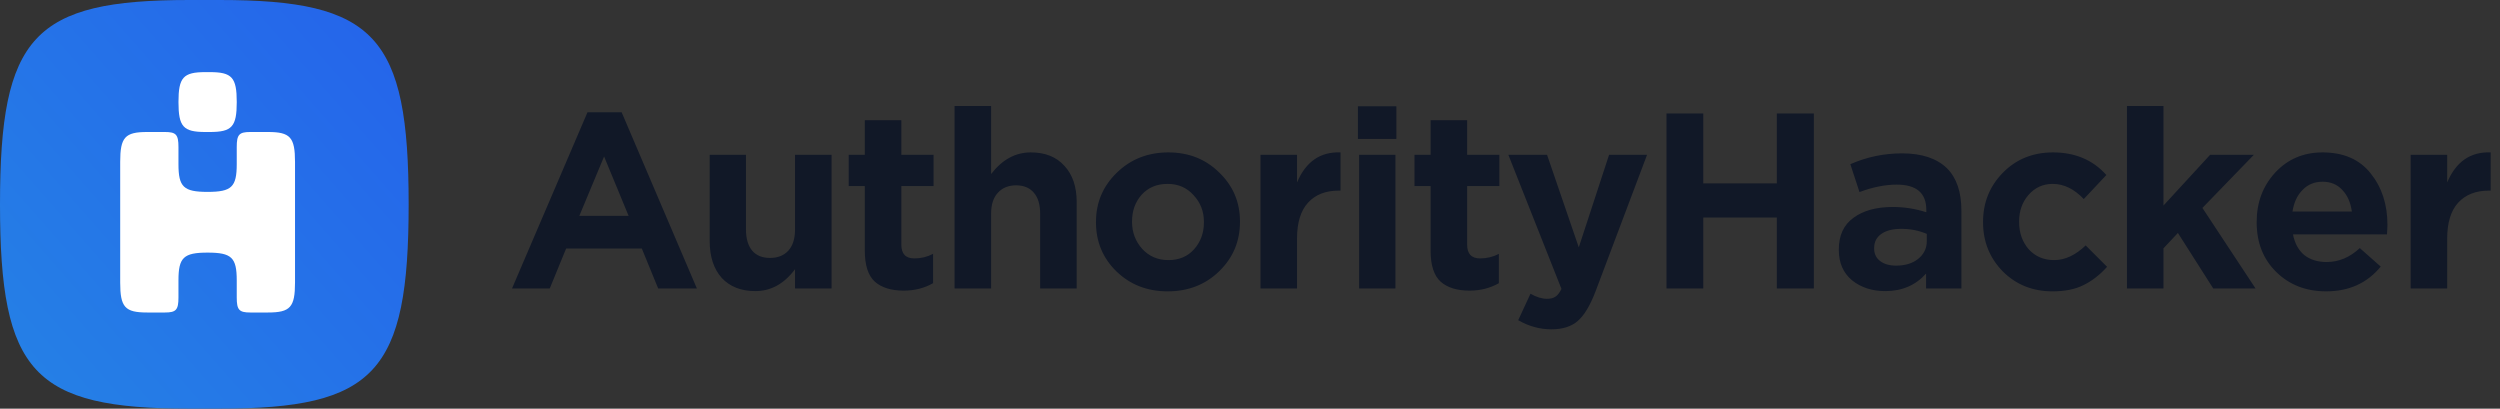
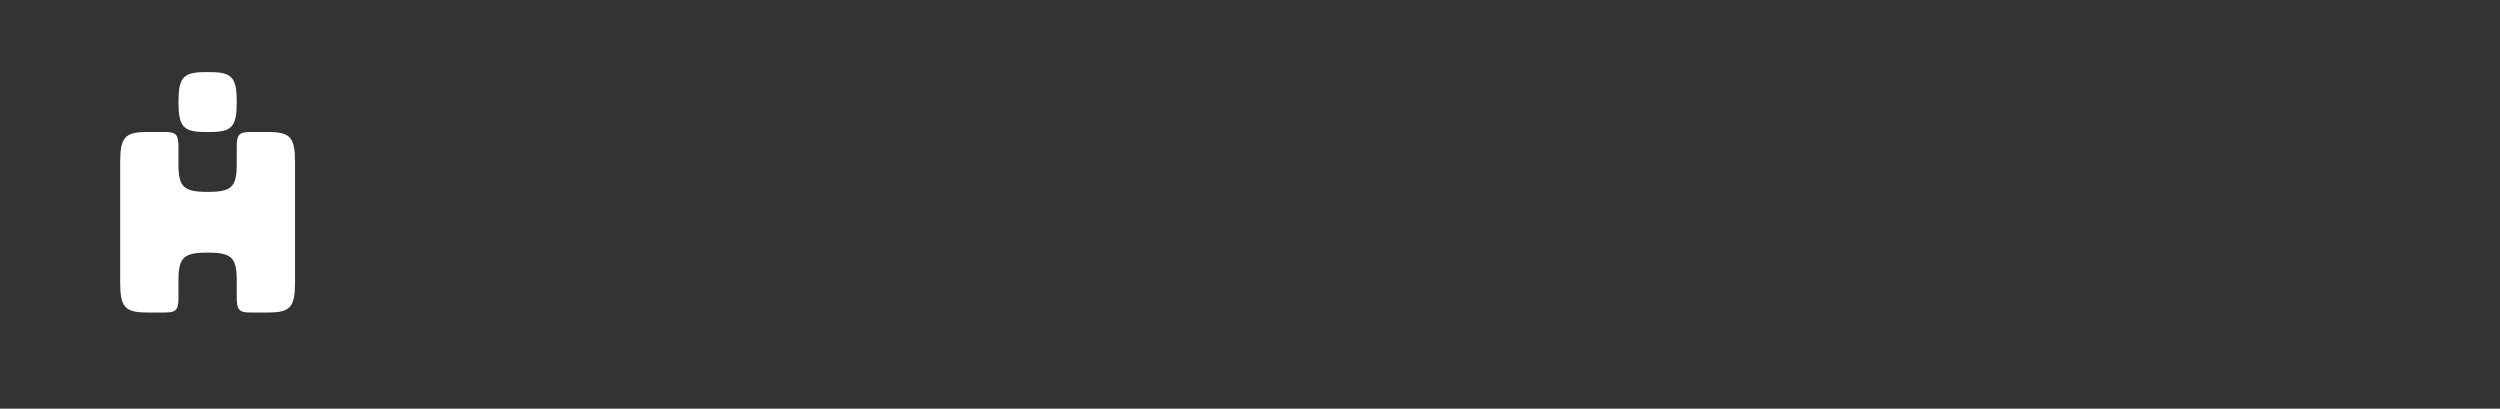
<svg xmlns="http://www.w3.org/2000/svg" width="208" height="34" viewBox="0 0 208 34" fill="none">
  <rect x="0" y="0" width="208" height="34" fill="#333333" stroke="none" />
-   <path d="M0 17C0 3.001 2.778 0 15.741 0H18.259C31.222 0 34 3.001 34 17C34 31 31.222 34 18.259 34H15.741C2.778 34 0 31 0 17Z" fill="url(#paint0_linear_5471_48039)" />
  <g clip-path="url(#clip0_5471_48039)">
    <path d="M14.849 8.491C14.849 6.44 15.245 6 17.094 6H17.453C19.301 6 19.698 6.44 19.698 8.491C19.698 10.543 19.301 10.983 17.453 10.983H17.094C15.245 10.983 14.849 10.543 14.849 8.491Z" fill="white" />
    <path d="M21.942 26H22.301C24.149 26 24.546 25.56 24.546 23.508V13.474C24.546 11.422 24.149 10.982 22.301 10.982H20.819C19.895 10.982 19.697 11.202 19.697 12.228V13.658C19.697 15.558 19.269 15.965 17.273 15.965C15.276 15.965 14.848 15.558 14.848 13.658V12.228C14.848 11.202 14.65 10.982 13.726 10.982H12.245C10.396 10.982 10 11.422 10 13.474V23.508C10 25.56 10.396 26 12.245 26H13.726C14.65 26 14.848 25.78 14.848 24.754V23.324C14.848 21.424 15.276 21.017 17.273 21.017C19.269 21.017 19.697 21.424 19.697 23.324V23.508V24.754C19.697 25.78 19.895 26 20.819 26H21.942H21.942Z" fill="white" />
  </g>
-   <path d="M42.6 24L48.88 9.34H51.72L57.98 24H54.76L53.4 20.68H47.1L45.74 24H42.6ZM48.2 17.96H52.3L50.26 13.02L48.2 17.96ZM62.846 24.22C61.66 24.22 60.726 23.853 60.046 23.12C59.38 22.373 59.046 21.353 59.046 20.06V12.88H62.066V19.1C62.066 19.86 62.24 20.447 62.586 20.86C62.933 21.26 63.426 21.46 64.066 21.46C64.706 21.46 65.213 21.26 65.586 20.86C65.96 20.447 66.146 19.86 66.146 19.1V12.88H69.186V24H66.146V22.4C65.24 23.613 64.14 24.22 62.846 24.22ZM75.192 24.18C74.152 24.18 73.352 23.933 72.792 23.44C72.232 22.933 71.952 22.073 71.952 20.86V15.48H70.612V12.88H71.952V10H74.992V12.88H77.672V15.48H74.992V20.36C74.992 21.12 75.352 21.5 76.072 21.5C76.632 21.5 77.152 21.373 77.632 21.12V23.56C76.912 23.973 76.098 24.18 75.192 24.18ZM79.421 24V8.82H82.461V14.48C83.381 13.28 84.481 12.68 85.761 12.68C86.961 12.68 87.894 13.053 88.561 13.8C89.241 14.533 89.581 15.54 89.581 16.82V24H86.541V17.78C86.541 17.02 86.367 16.44 86.021 16.04C85.674 15.627 85.181 15.42 84.541 15.42C83.901 15.42 83.394 15.627 83.021 16.04C82.647 16.44 82.461 17.02 82.461 17.78V24H79.421ZM97.146 24.24C95.453 24.24 94.033 23.687 92.886 22.58C91.753 21.473 91.186 20.113 91.186 18.5V18.46C91.186 16.86 91.76 15.5 92.906 14.38C94.066 13.247 95.5 12.68 97.206 12.68C98.9 12.68 100.313 13.24 101.446 14.36C102.593 15.467 103.166 16.82 103.166 18.42V18.46C103.166 20.073 102.593 21.44 101.446 22.56C100.3 23.68 98.866 24.24 97.146 24.24ZM97.206 21.64C98.1 21.64 98.813 21.34 99.346 20.74C99.893 20.127 100.166 19.38 100.166 18.5V18.46C100.166 17.593 99.88 16.853 99.306 16.24C98.746 15.613 98.026 15.3 97.146 15.3C96.253 15.3 95.533 15.6 94.986 16.2C94.453 16.8 94.186 17.54 94.186 18.42V18.46C94.186 19.327 94.466 20.073 95.026 20.7C95.6 21.327 96.326 21.64 97.206 21.64ZM104.872 24V12.88H107.912V15.18C108.645 13.447 109.852 12.613 111.532 12.68V15.86H111.372C110.278 15.86 109.425 16.2 108.812 16.88C108.212 17.547 107.912 18.54 107.912 19.86V24H104.872ZM112.979 11.56V8.84H116.179V11.56H112.979ZM113.079 24V12.88H116.099V24H113.079ZM122.266 24.18C121.226 24.18 120.426 23.933 119.866 23.44C119.306 22.933 119.026 22.073 119.026 20.86V15.48H117.686V12.88H119.026V10H122.066V12.88H124.746V15.48H122.066V20.36C122.066 21.12 122.426 21.5 123.146 21.5C123.706 21.5 124.226 21.373 124.706 21.12V23.56C123.986 23.973 123.173 24.18 122.266 24.18ZM131.355 20.58L133.875 12.88H137.035L132.735 24.28C132.295 25.427 131.808 26.233 131.275 26.7C130.742 27.167 130.008 27.4 129.075 27.4C128.115 27.4 127.195 27.147 126.315 26.64L127.335 24.44C127.828 24.72 128.288 24.86 128.715 24.86C129.008 24.86 129.242 24.8 129.415 24.68C129.588 24.573 129.755 24.36 129.915 24.04L125.495 12.88H128.715L131.355 20.58ZM138.652 24V9.44H141.712V15.26H147.832V9.44H150.912V24H147.832V18.1H141.712V24H138.652ZM156.849 24.22C155.756 24.22 154.836 23.92 154.089 23.32C153.356 22.707 152.989 21.867 152.989 20.8V20.76C152.989 19.587 153.396 18.707 154.209 18.12C155.023 17.52 156.116 17.22 157.489 17.22C158.436 17.22 159.363 17.367 160.269 17.66V17.46C160.269 16.06 159.449 15.36 157.809 15.36C156.849 15.36 155.816 15.567 154.709 15.98L153.949 13.66C155.309 13.06 156.743 12.76 158.249 12.76C159.889 12.76 161.136 13.173 161.989 14C162.789 14.8 163.189 15.973 163.189 17.52V24H160.249V22.76C159.383 23.733 158.249 24.22 156.849 24.22ZM157.749 22.1C158.509 22.1 159.123 21.913 159.589 21.54C160.069 21.153 160.309 20.66 160.309 20.06V19.46C159.656 19.18 158.949 19.04 158.189 19.04C157.483 19.04 156.929 19.18 156.529 19.46C156.129 19.74 155.929 20.133 155.929 20.64V20.68C155.929 21.12 156.096 21.467 156.429 21.72C156.763 21.973 157.203 22.1 157.749 22.1ZM170.77 24.24C169.117 24.24 167.737 23.687 166.63 22.58C165.537 21.46 164.99 20.1 164.99 18.5V18.46C164.99 16.86 165.537 15.5 166.63 14.38C167.737 13.247 169.13 12.68 170.81 12.68C172.65 12.68 174.13 13.307 175.25 14.56L173.37 16.56C172.57 15.72 171.71 15.3 170.79 15.3C169.977 15.3 169.303 15.607 168.77 16.22C168.25 16.82 167.99 17.553 167.99 18.42V18.46C167.99 19.367 168.257 20.127 168.79 20.74C169.337 21.34 170.043 21.64 170.91 21.64C171.803 21.64 172.677 21.233 173.53 20.42L175.31 22.2C174.71 22.867 174.057 23.373 173.35 23.72C172.657 24.067 171.797 24.24 170.77 24.24ZM176.961 24V8.82H180.001V17.1L183.881 12.88H187.521L183.241 17.3L187.661 24H184.141L181.201 19.38L180.001 20.66V24H176.961ZM193.535 24.24C191.868 24.24 190.488 23.707 189.395 22.64C188.302 21.573 187.755 20.193 187.755 18.5V18.46C187.755 16.847 188.268 15.48 189.295 14.36C190.335 13.24 191.648 12.68 193.235 12.68C194.982 12.68 196.315 13.26 197.235 14.42C198.168 15.58 198.635 17.007 198.635 18.7C198.635 18.86 198.622 19.127 198.595 19.5H190.775C190.922 20.247 191.235 20.82 191.715 21.22C192.208 21.607 192.828 21.8 193.575 21.8C194.588 21.8 195.508 21.413 196.335 20.64L198.075 22.18C196.955 23.553 195.442 24.24 193.535 24.24ZM190.735 17.6H195.675C195.568 16.84 195.302 16.24 194.875 15.8C194.462 15.347 193.915 15.12 193.235 15.12C192.568 15.12 192.015 15.347 191.575 15.8C191.135 16.24 190.855 16.84 190.735 17.6ZM200.566 24V12.88H203.606V15.18C204.339 13.447 205.546 12.613 207.226 12.68V15.86H207.066C205.973 15.86 205.119 16.2 204.506 16.88C203.906 17.547 203.606 18.54 203.606 19.86V24H200.566Z" fill="#111827" />
  <defs>
    <linearGradient id="paint0_linear_5471_48039" x1="34" y1="1.15177e-06" x2="-2.294" y2="31.93" gradientUnits="userSpaceOnUse">
      <stop stop-color="#2563EB" />
      <stop offset="1" stop-color="#2582E5" />
    </linearGradient>
    <clipPath id="clip0_5471_48039">
      <rect width="14.546" height="20" fill="white" transform="translate(10 6)" />
    </clipPath>
  </defs>
</svg>